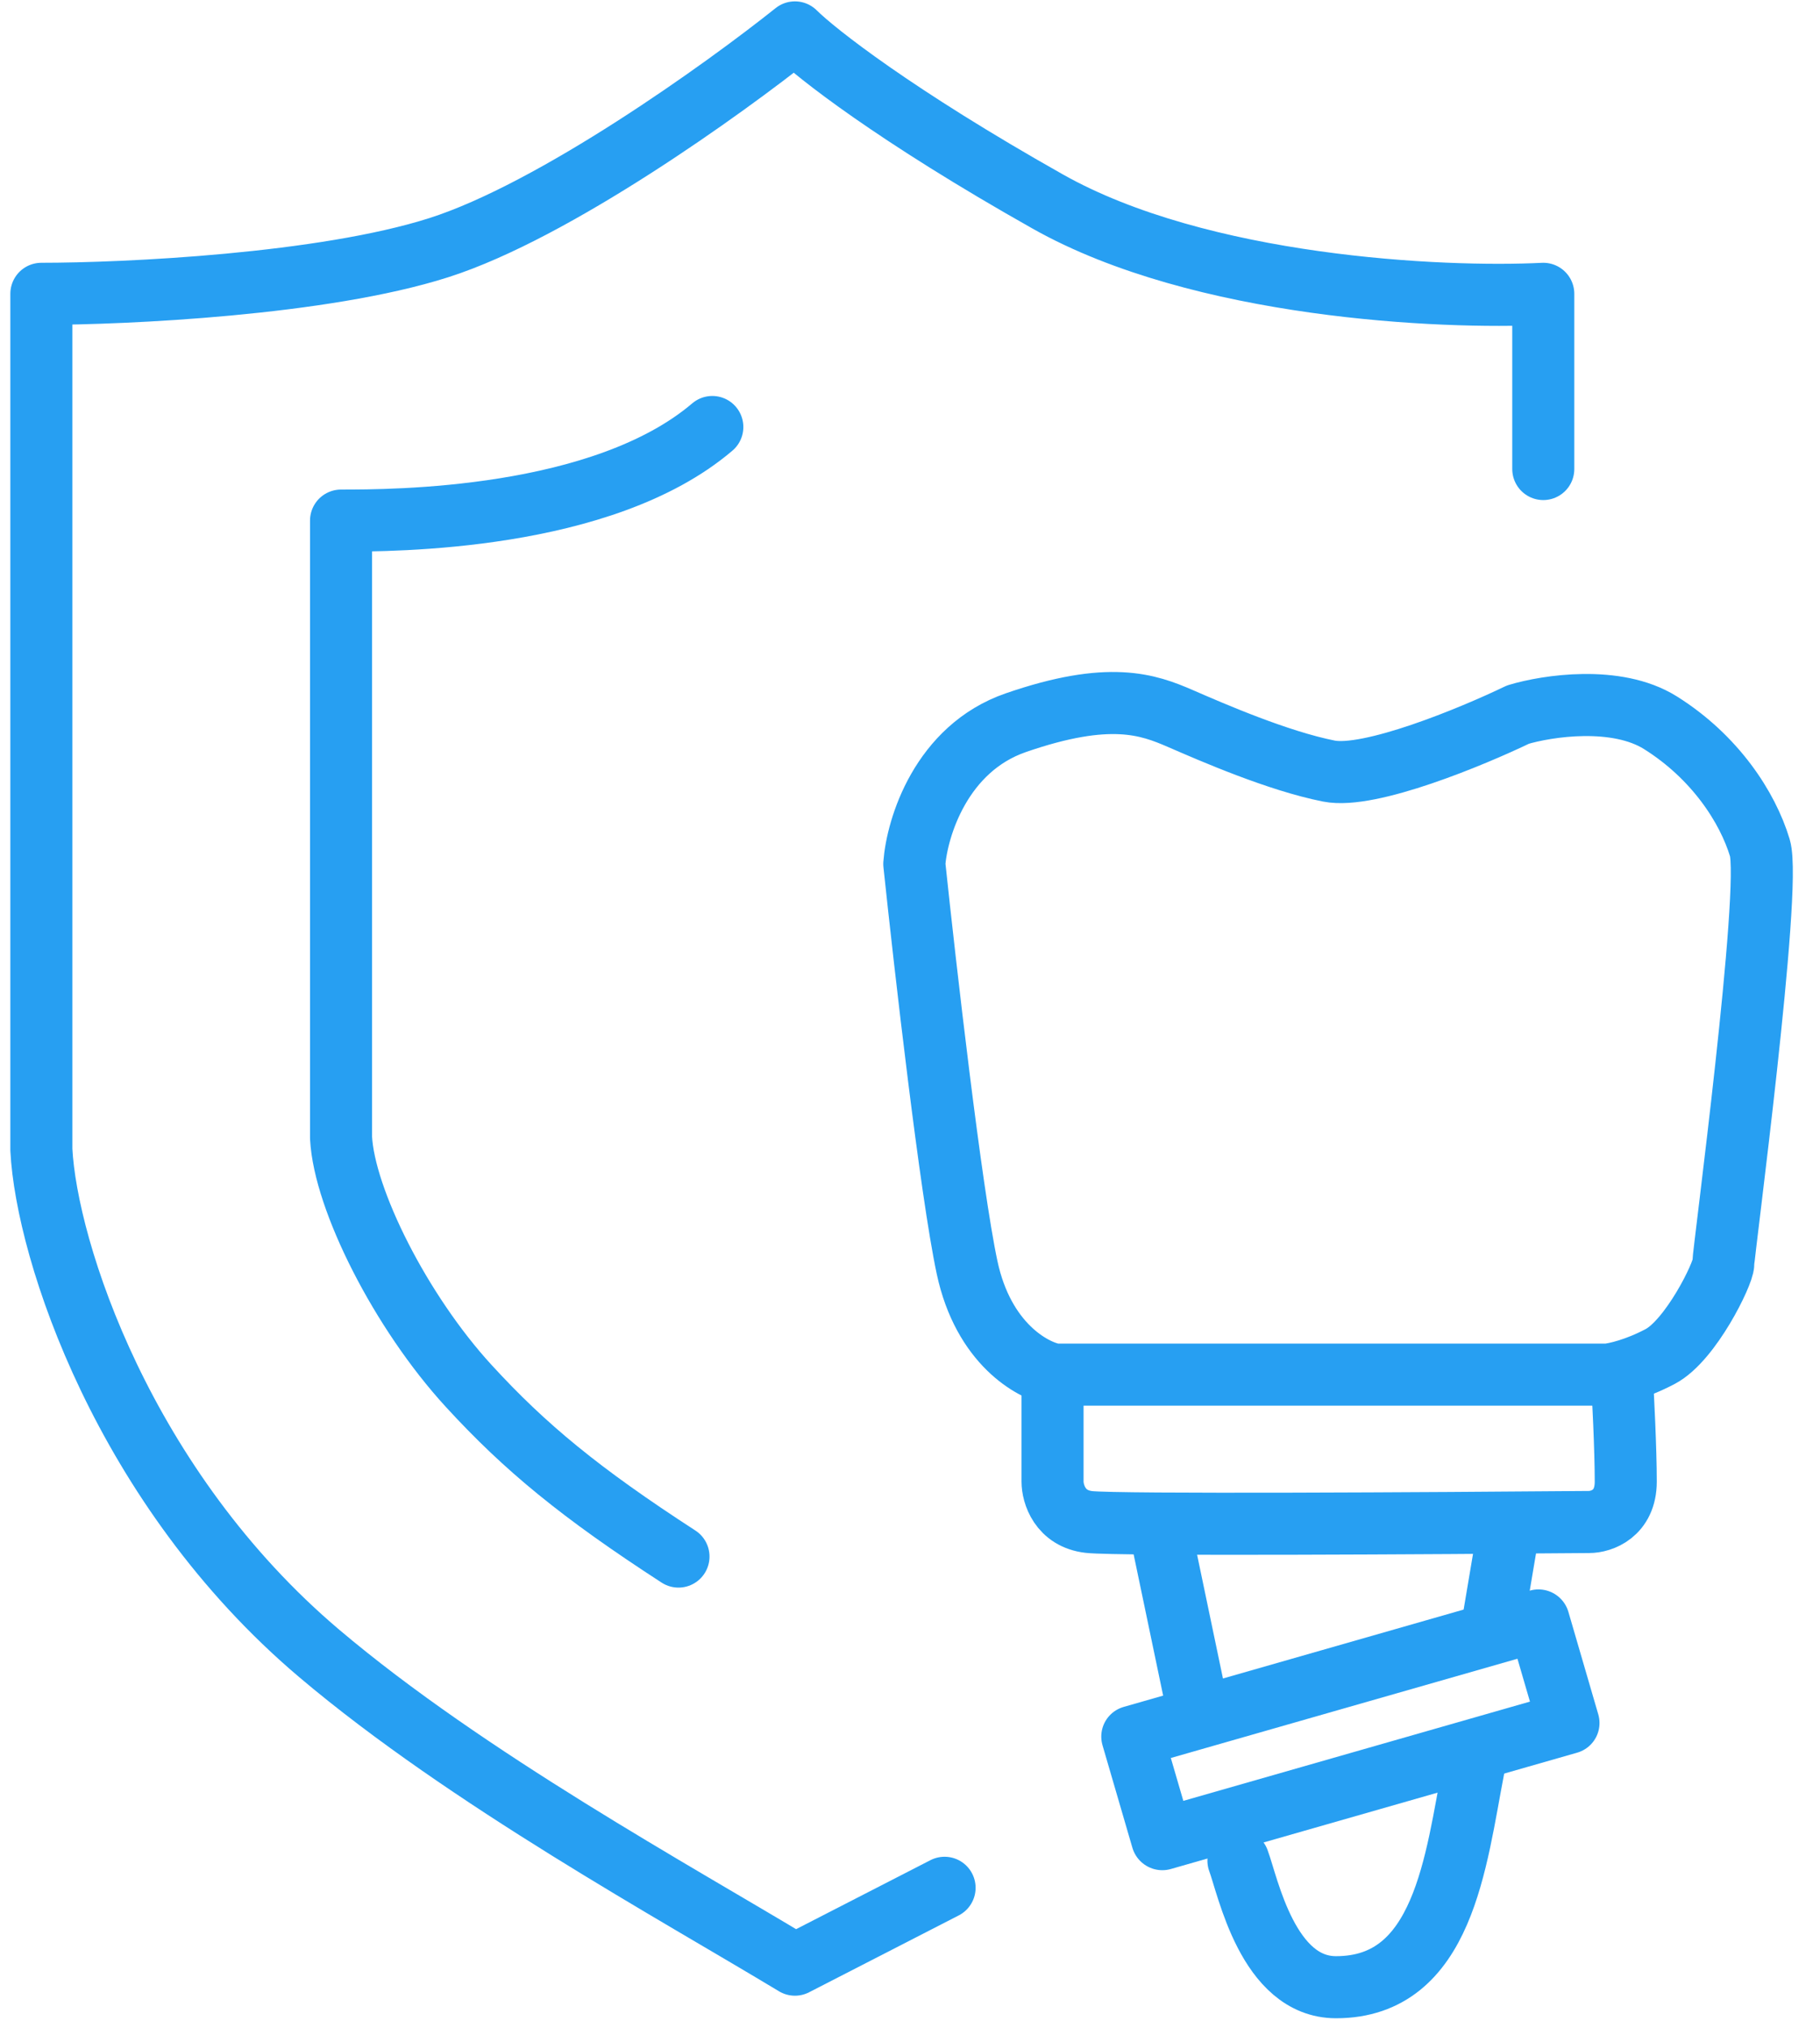
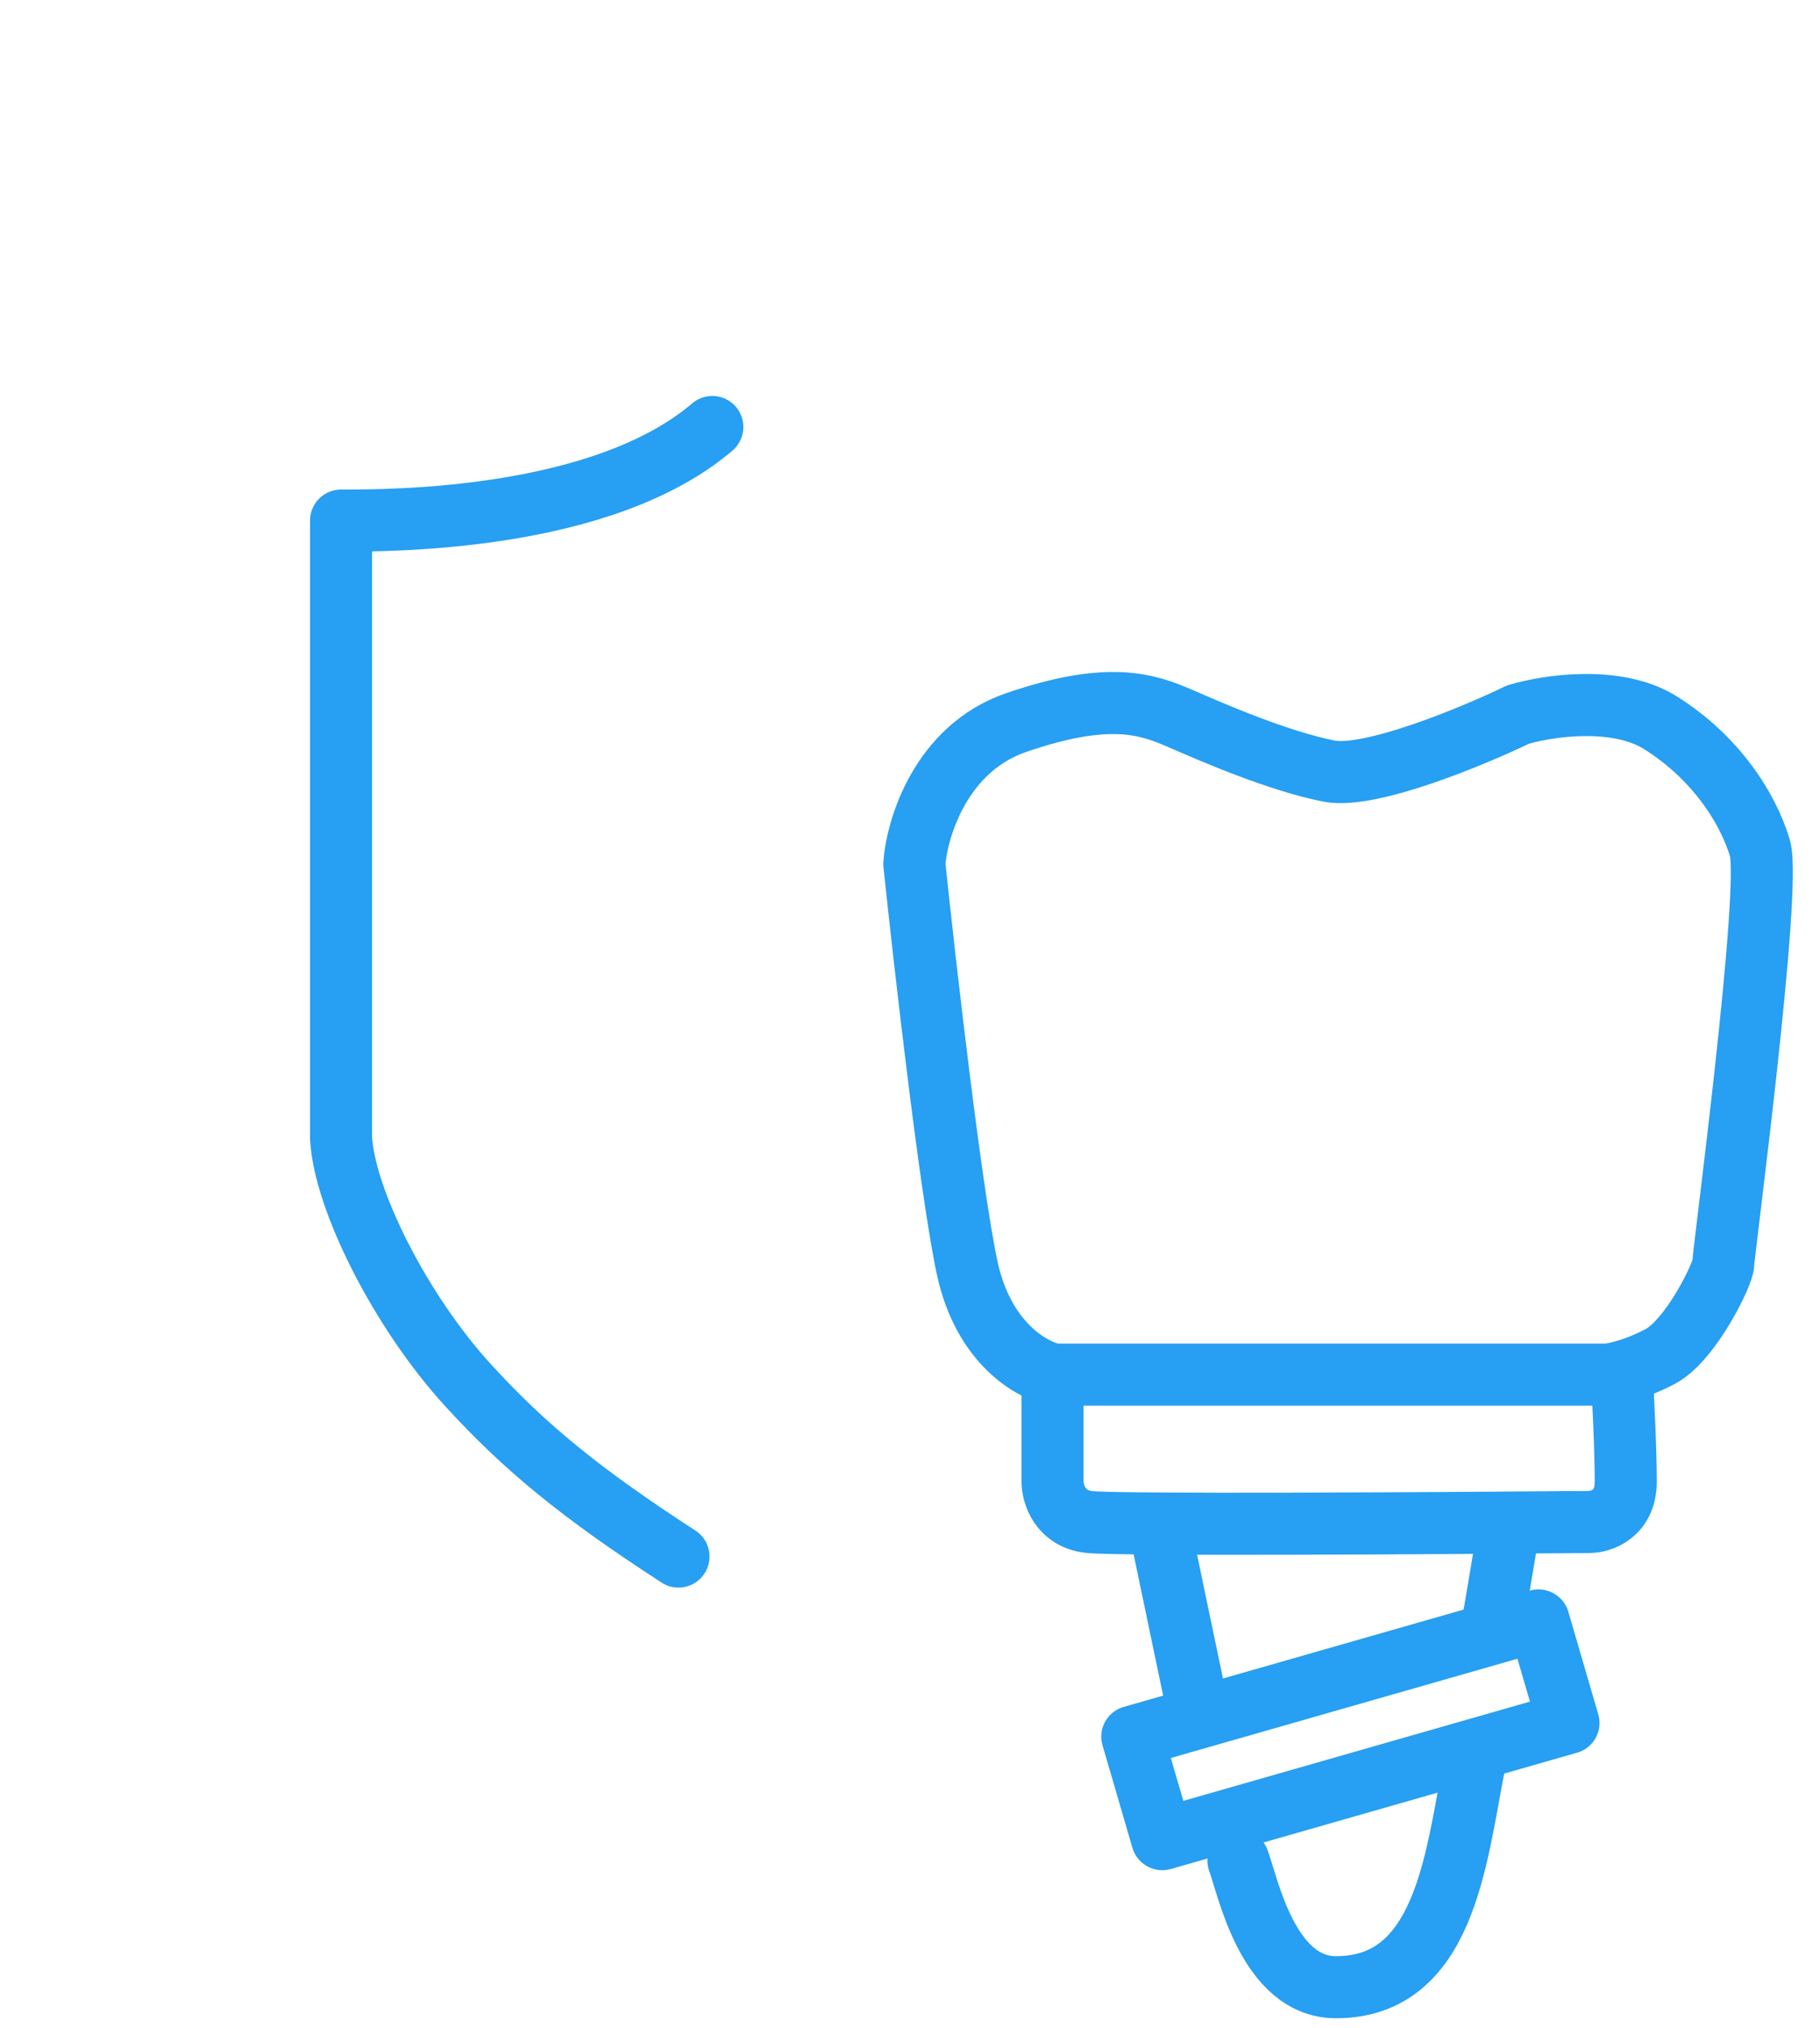
<svg xmlns="http://www.w3.org/2000/svg" width="44" height="49" viewBox="0 0 44 49" fill="none">
-   <path d="M37.31 11.332V7.099C34.856 7.222 29.025 6.95 25.332 4.87C21.638 2.789 19.717 1.279 19.218 0.783C17.512 2.145 13.403 5.093 10.608 5.984C7.813 6.876 3.038 7.099 1 7.099V27.779C1.125 30.214 2.989 35.948 7.718 39.949C11.29 42.971 16.348 45.734 19.218 47.468L22.836 45.611" stroke="#279FF2" stroke-width="1.5" stroke-linecap="round" stroke-linejoin="round" />
  <path d="M17.221 10.317C14.567 12.578 9.494 12.578 8.245 12.578V27.488C8.322 28.98 9.69 31.697 11.329 33.483C12.694 34.972 14.035 36.074 16.403 37.608" stroke="#279FF2" stroke-width="1.5" stroke-linecap="round" stroke-linejoin="round" />
  <path d="M25.494 33.212H38.861C39.041 33.196 39.549 33.086 40.139 32.773C40.876 32.383 41.662 30.774 41.662 30.53C41.662 30.286 42.841 21.459 42.546 20.484C42.252 19.508 41.465 18.289 40.139 17.46C39.077 16.797 37.403 17.053 36.699 17.265C35.585 17.801 33.111 18.825 32.128 18.63C30.9 18.387 29.327 17.704 28.541 17.362C27.755 17.021 26.821 16.68 24.561 17.46C22.752 18.084 22.169 19.996 22.104 20.874C22.366 23.361 22.988 28.794 23.381 30.628C23.774 32.461 24.954 33.115 25.494 33.212Z" stroke="#279FF2" stroke-width="1.5" stroke-linecap="round" stroke-linejoin="round" />
  <path d="M25.446 33.359V35.797C25.446 36.09 25.623 36.694 26.33 36.773C27.038 36.851 34.684 36.805 38.419 36.773C38.714 36.773 39.304 36.577 39.304 35.797C39.304 35.017 39.238 33.716 39.205 33.164" stroke="#279FF2" stroke-width="1.5" stroke-linecap="round" stroke-linejoin="round" />
  <path d="M36.453 37.063L36.119 39.043M28.05 36.968L28.931 41.182M29.94 44.955C30.17 45.572 30.653 48.013 32.3 48.013C34.904 48.013 35.194 44.955 35.626 42.723" stroke="#279FF2" stroke-width="1.5" stroke-linecap="round" stroke-linejoin="round" />
  <rect width="10.22" height="2.579" transform="matrix(0.961 -0.275 0.28 0.96 27.375 41.961)" stroke="#279FF2" stroke-width="1.5" stroke-linecap="round" stroke-linejoin="round" />
</svg>